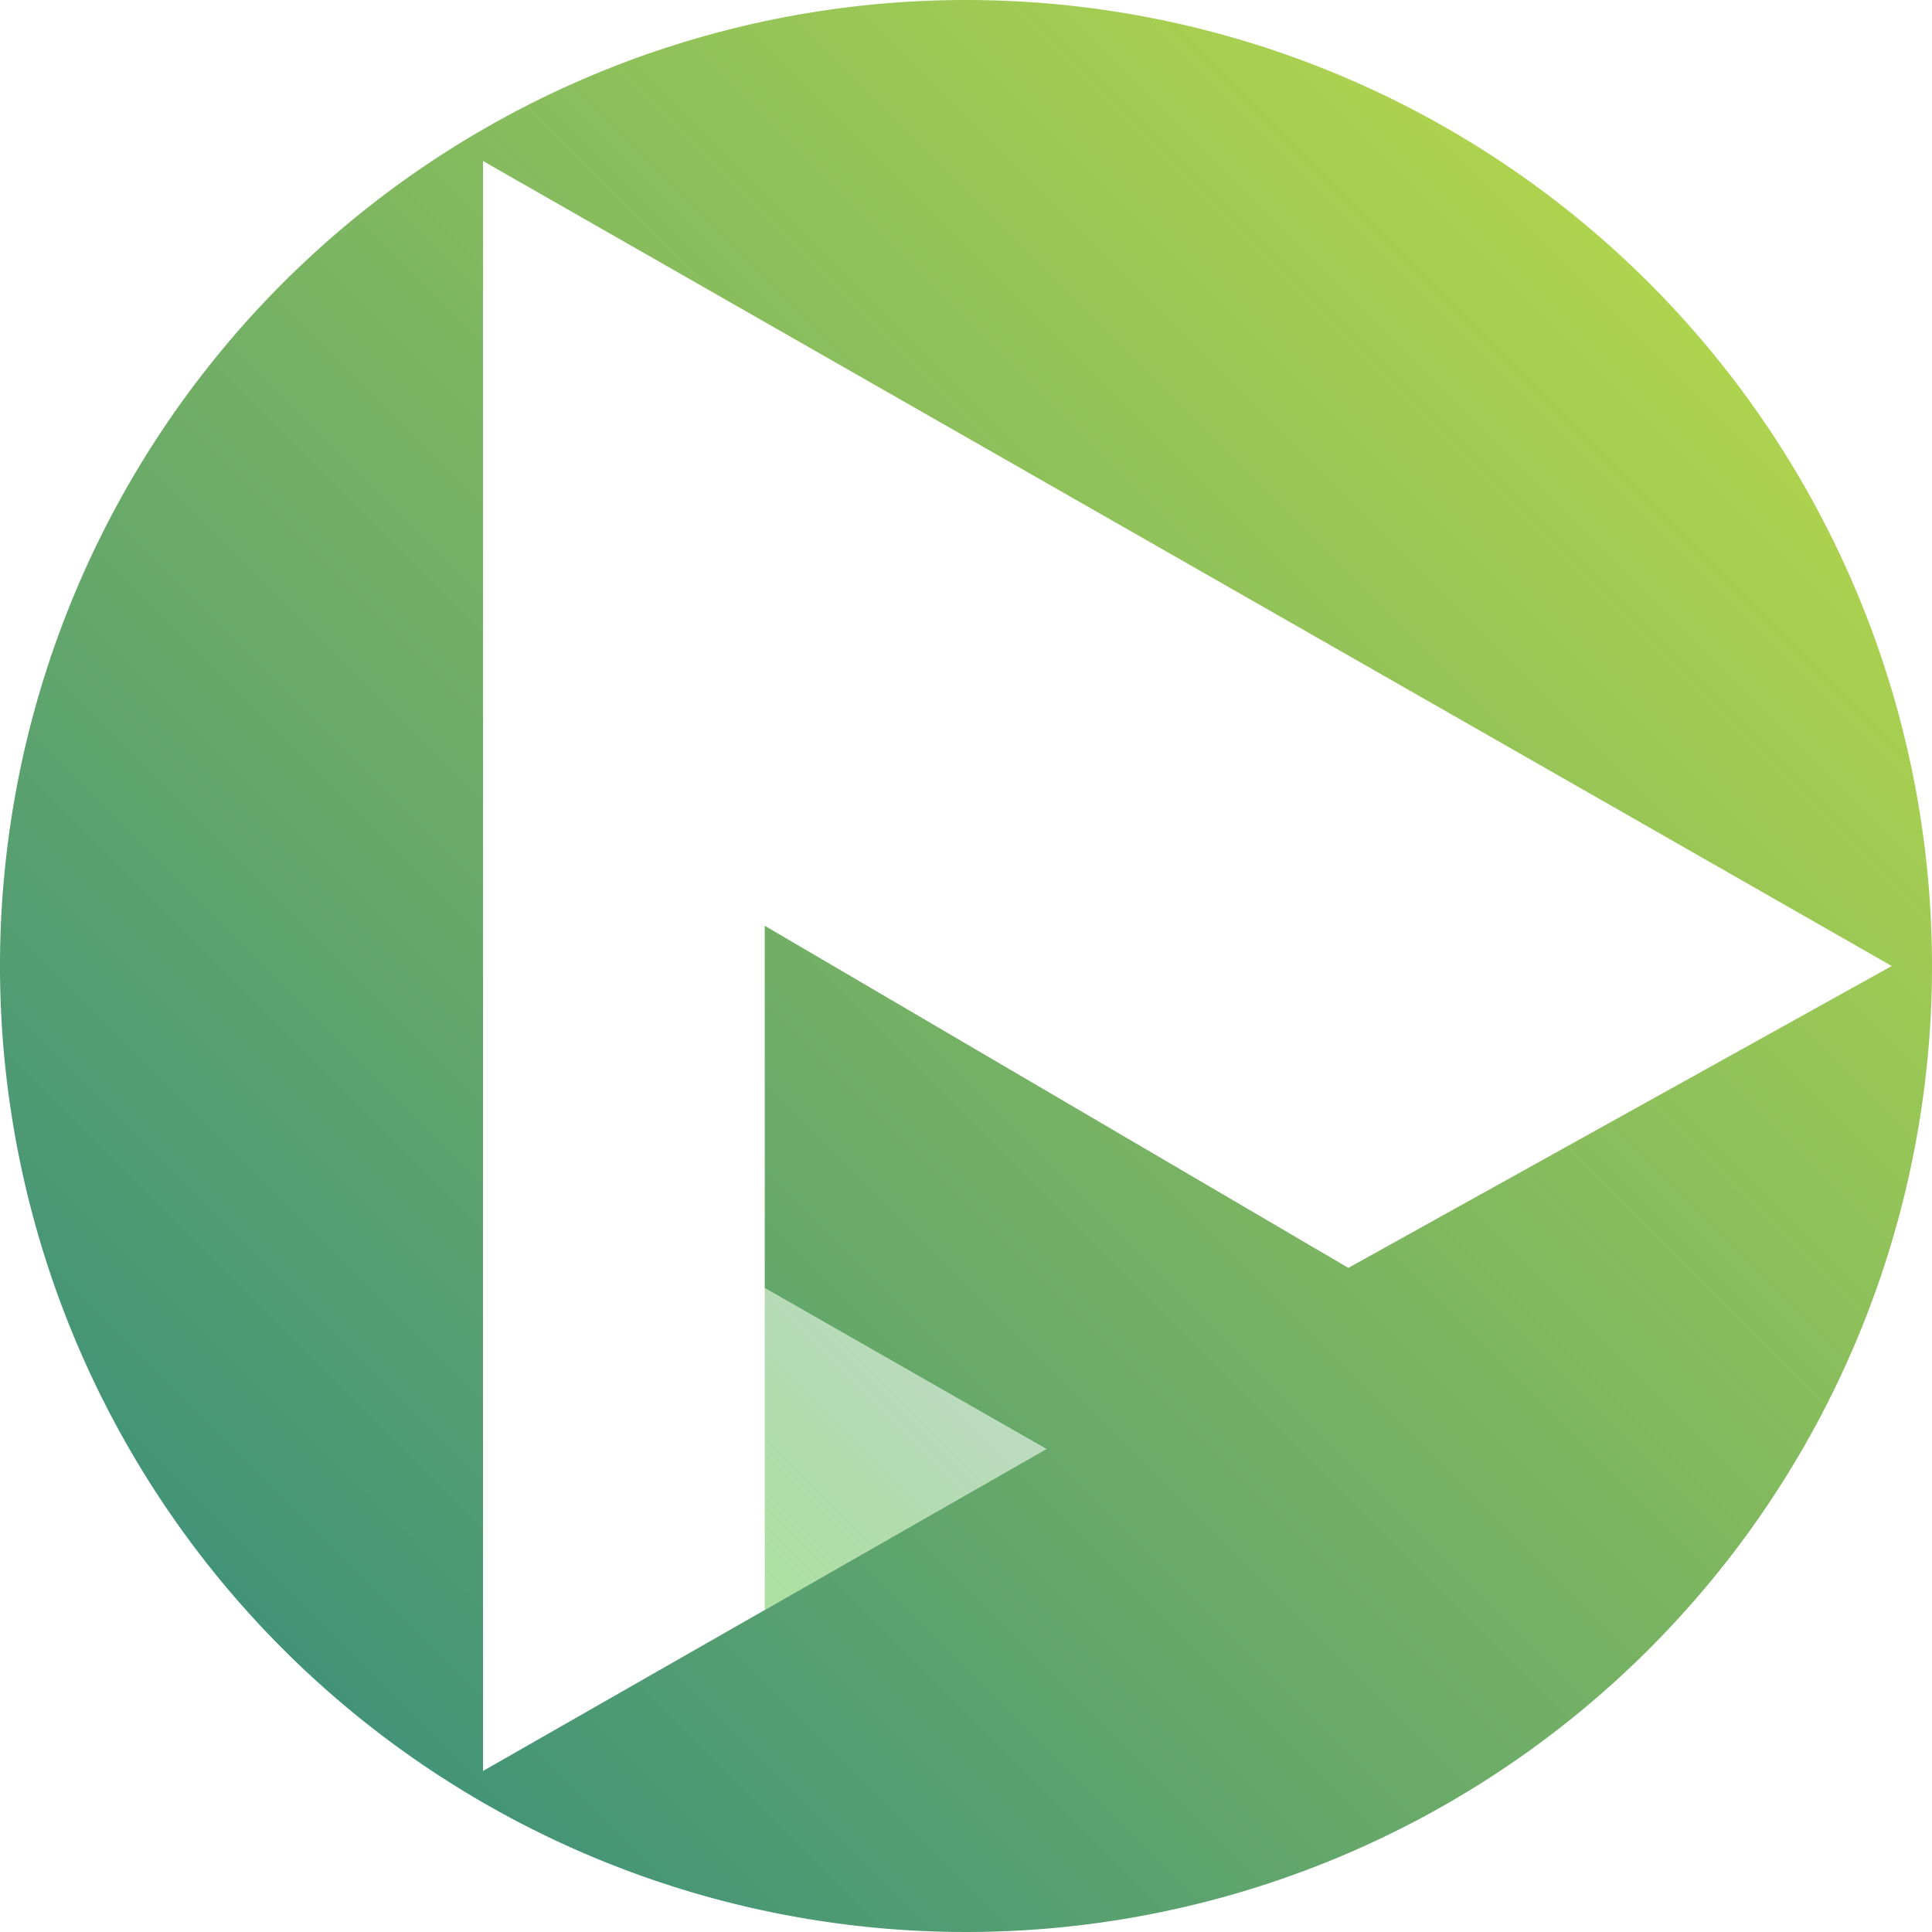
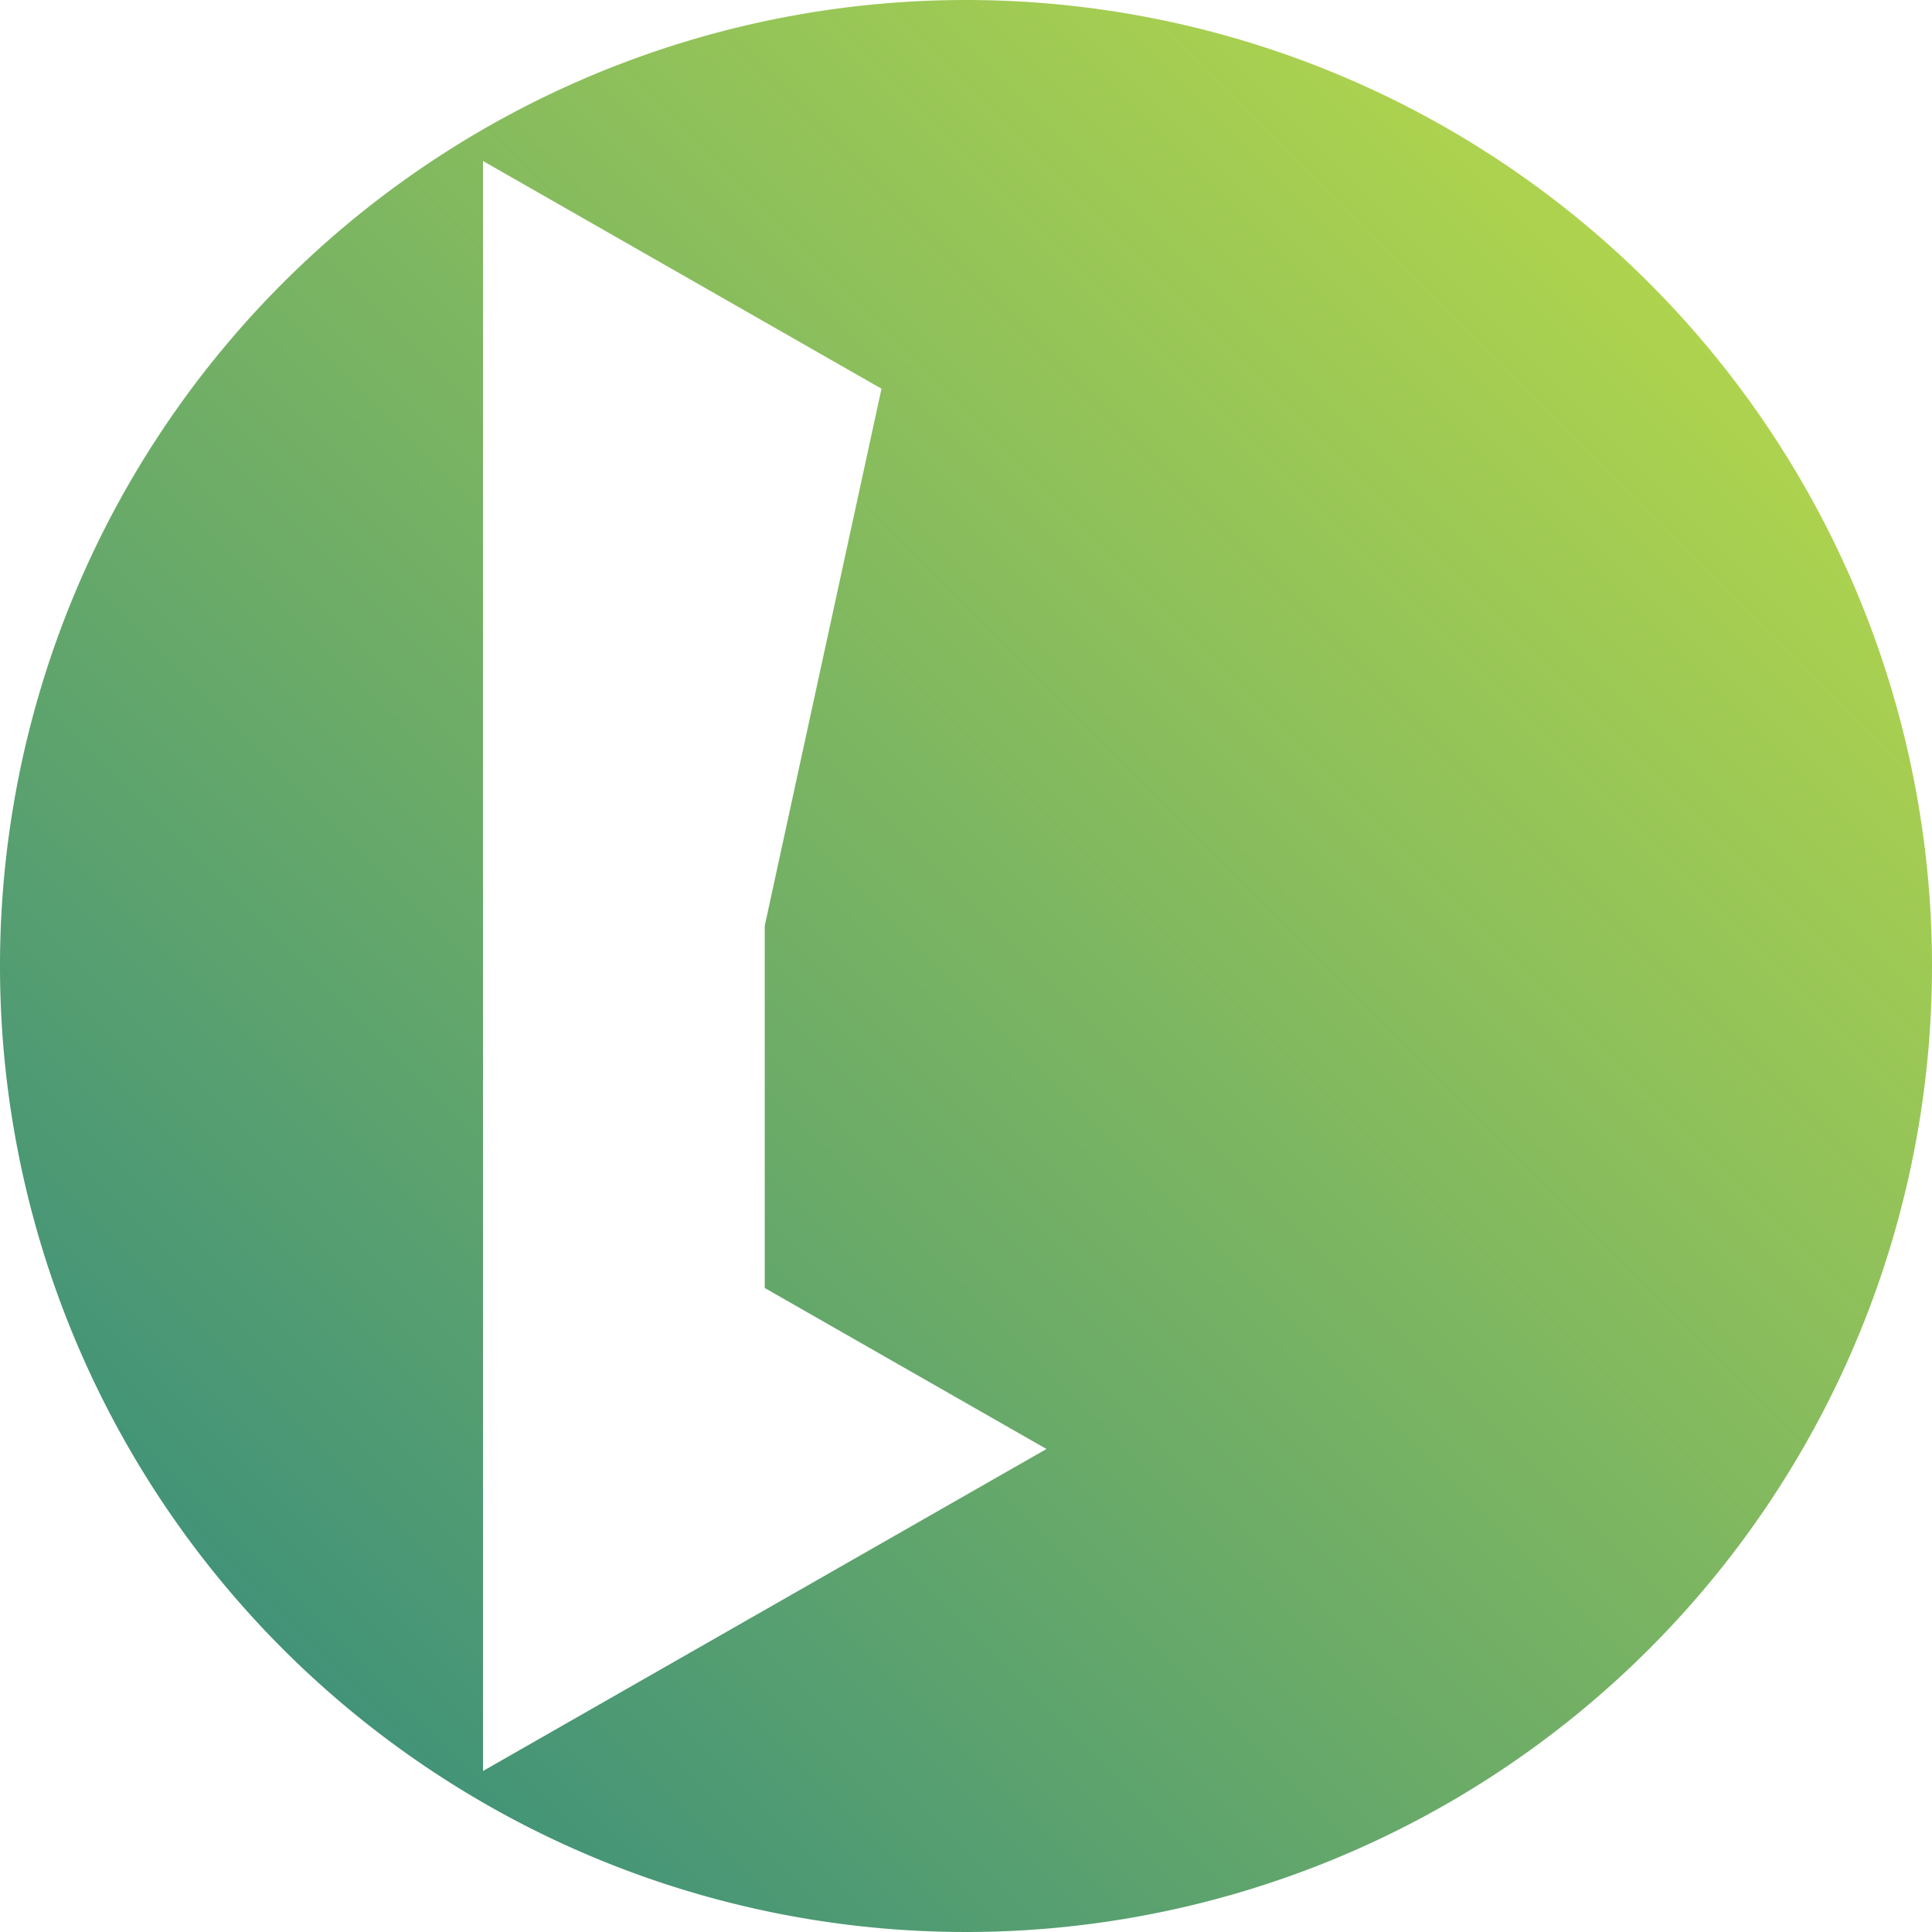
<svg xmlns="http://www.w3.org/2000/svg" viewBox="0 0 48 48">
  <defs>
    <linearGradient id="a" x1="17.75" y1="38.75" x2="23.25" y2="33.25" gradientUnits="userSpaceOnUse">
      <stop offset="0" stop-color="#5bc341" />
      <stop offset="1" stop-color="#238a2b" stop-opacity="0.6" />
    </linearGradient>
    <linearGradient id="b" x1="7.03" y1="40.97" x2="40.97" y2="7.03" gradientUnits="userSpaceOnUse">
      <stop offset="0" stop-color="#429378" />
      <stop offset="1" stop-color="#aed34e" />
    </linearGradient>
  </defs>
  <title>Azom_Icon_Hollow</title>
-   <polygon points="19 32 19 40 26 36 19 32" style="opacity:0.5;fill:url(#a)" />
-   <path d="M24,0A24,24,0,1,0,48,24,24,24,0,0,0,24,0Zm9.5,31.5L19,23v9l7,4-7,4-7,4V4L47,24Z" style="fill:url(#b)" />
+   <path d="M24,0A24,24,0,1,0,48,24,24,24,0,0,0,24,0ZL19,23v9l7,4-7,4-7,4V4L47,24Z" style="fill:url(#b)" />
</svg>